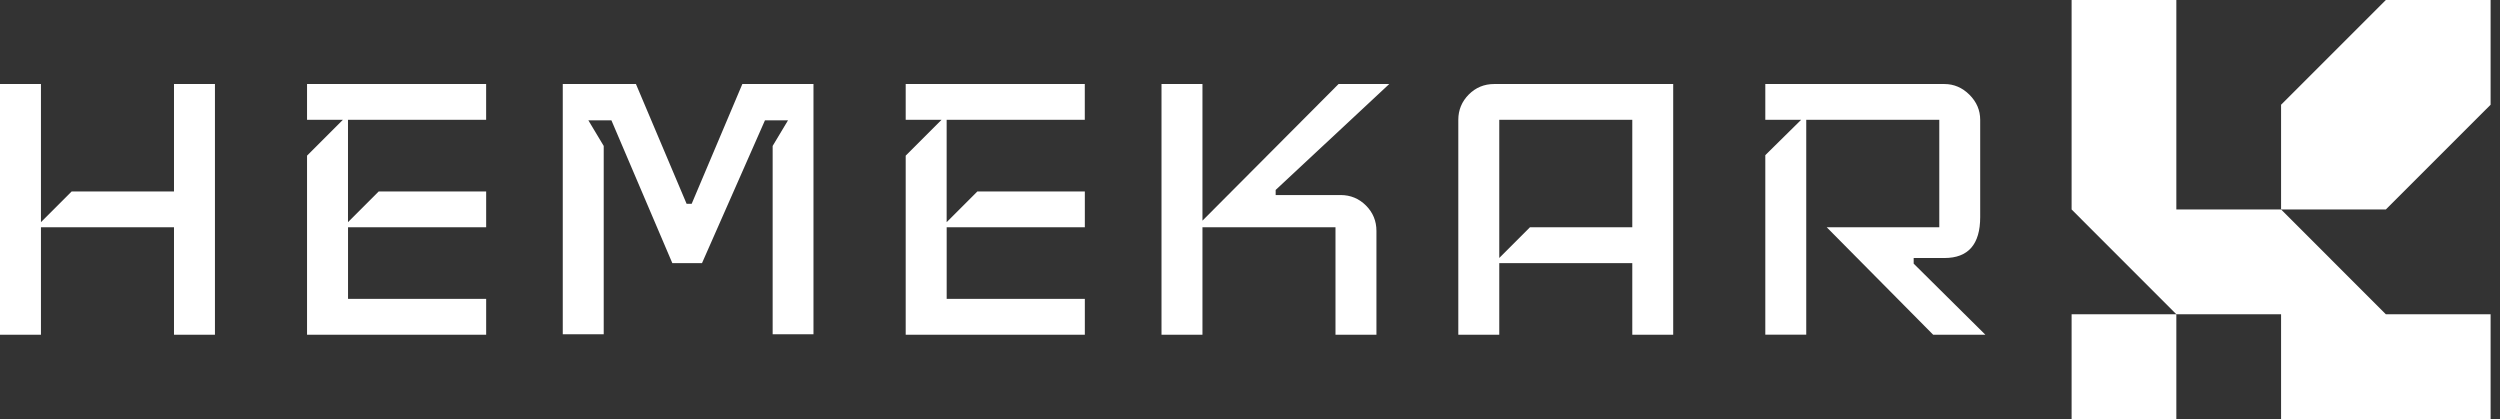
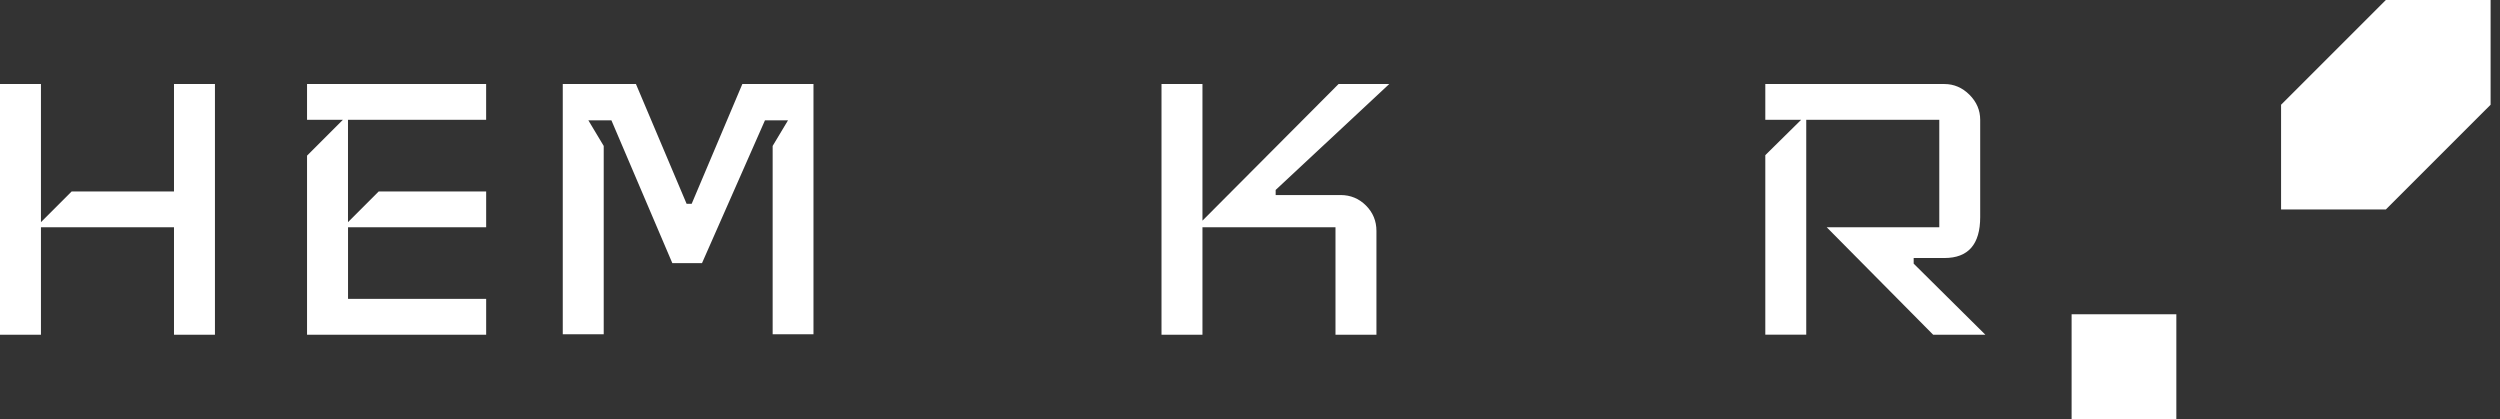
<svg xmlns="http://www.w3.org/2000/svg" width="179" height="30" viewBox="0 0 179 30" fill="none">
  <rect x="0" y="0" width="179" height="30" fill="#333333" stroke="none" />
  <path fill-rule="evenodd" clip-rule="evenodd" d="M178.327 0H170.827L163.325 7.499V14.998H170.827L178.327 7.499V0Z" fill="white" />
-   <path fill-rule="evenodd" clip-rule="evenodd" d="M170.827 22.501H178.327V30H170.827H163.325V22.501H155.826L148.327 14.998V0H155.826V7.499V14.998H163.325L170.827 22.501Z" fill="white" />
  <path fill-rule="evenodd" clip-rule="evenodd" d="M155.826 22.501H148.327V30H155.826V22.501Z" fill="white" />
  <path d="M15.39 23.967H12.458V16.272H2.932V23.967H0V6.016H2.932V15.907L5.131 13.708H12.458V6.013H15.39V23.967Z" fill="white" />
  <path d="M34.807 23.967H21.984V11.144L24.548 8.58H21.984V6.016H34.807V8.58H24.916V15.907L27.115 13.708H34.809V16.272H24.919V21.4H34.809V23.967H34.807Z" fill="white" />
  <path d="M58.254 23.932H55.322V10.449L56.42 8.618H54.77L50.264 18.839H48.138L43.778 8.618H42.128L43.226 10.449V23.932H40.294V6.016H45.533L49.16 14.59H49.525L53.152 6.016H58.245V23.932H58.254Z" fill="white" />
-   <path d="M77.671 23.967H64.848V11.144L67.412 8.58H64.848V6.016H77.671V8.58H67.78V15.907L69.979 13.708H77.674V16.272H67.782V21.4H77.674V23.967H77.671Z" fill="white" />
  <path d="M99.47 6.016L91.337 13.6V13.965H95.989C96.696 13.965 97.303 14.216 97.803 14.715C98.302 15.215 98.553 15.822 98.553 16.529V23.967H95.621V16.272H86.096V23.967H83.164V6.016H86.096V15.799L95.841 6.016H99.47Z" fill="white" />
-   <path d="M119.804 23.967H116.872V18.839H107.347V23.967H104.415V8.58C104.415 7.873 104.666 7.269 105.165 6.766C105.664 6.267 106.269 6.016 106.979 6.016H119.801V23.967H119.804ZM116.872 16.275V8.58H107.347V18.471L109.545 16.272H116.872V16.275Z" fill="white" />
  <path d="M142.153 23.967H138.415L130.793 16.272H138.853V8.577H129.327V23.964H126.396V11.109L128.96 8.58H126.396V6.016H139.218C139.902 6.016 140.5 6.273 141.014 6.784C141.528 7.298 141.782 7.897 141.782 8.58V15.542C141.782 17.495 140.927 18.474 139.218 18.474H137.019V18.877L142.153 23.967Z" fill="white" />
</svg>